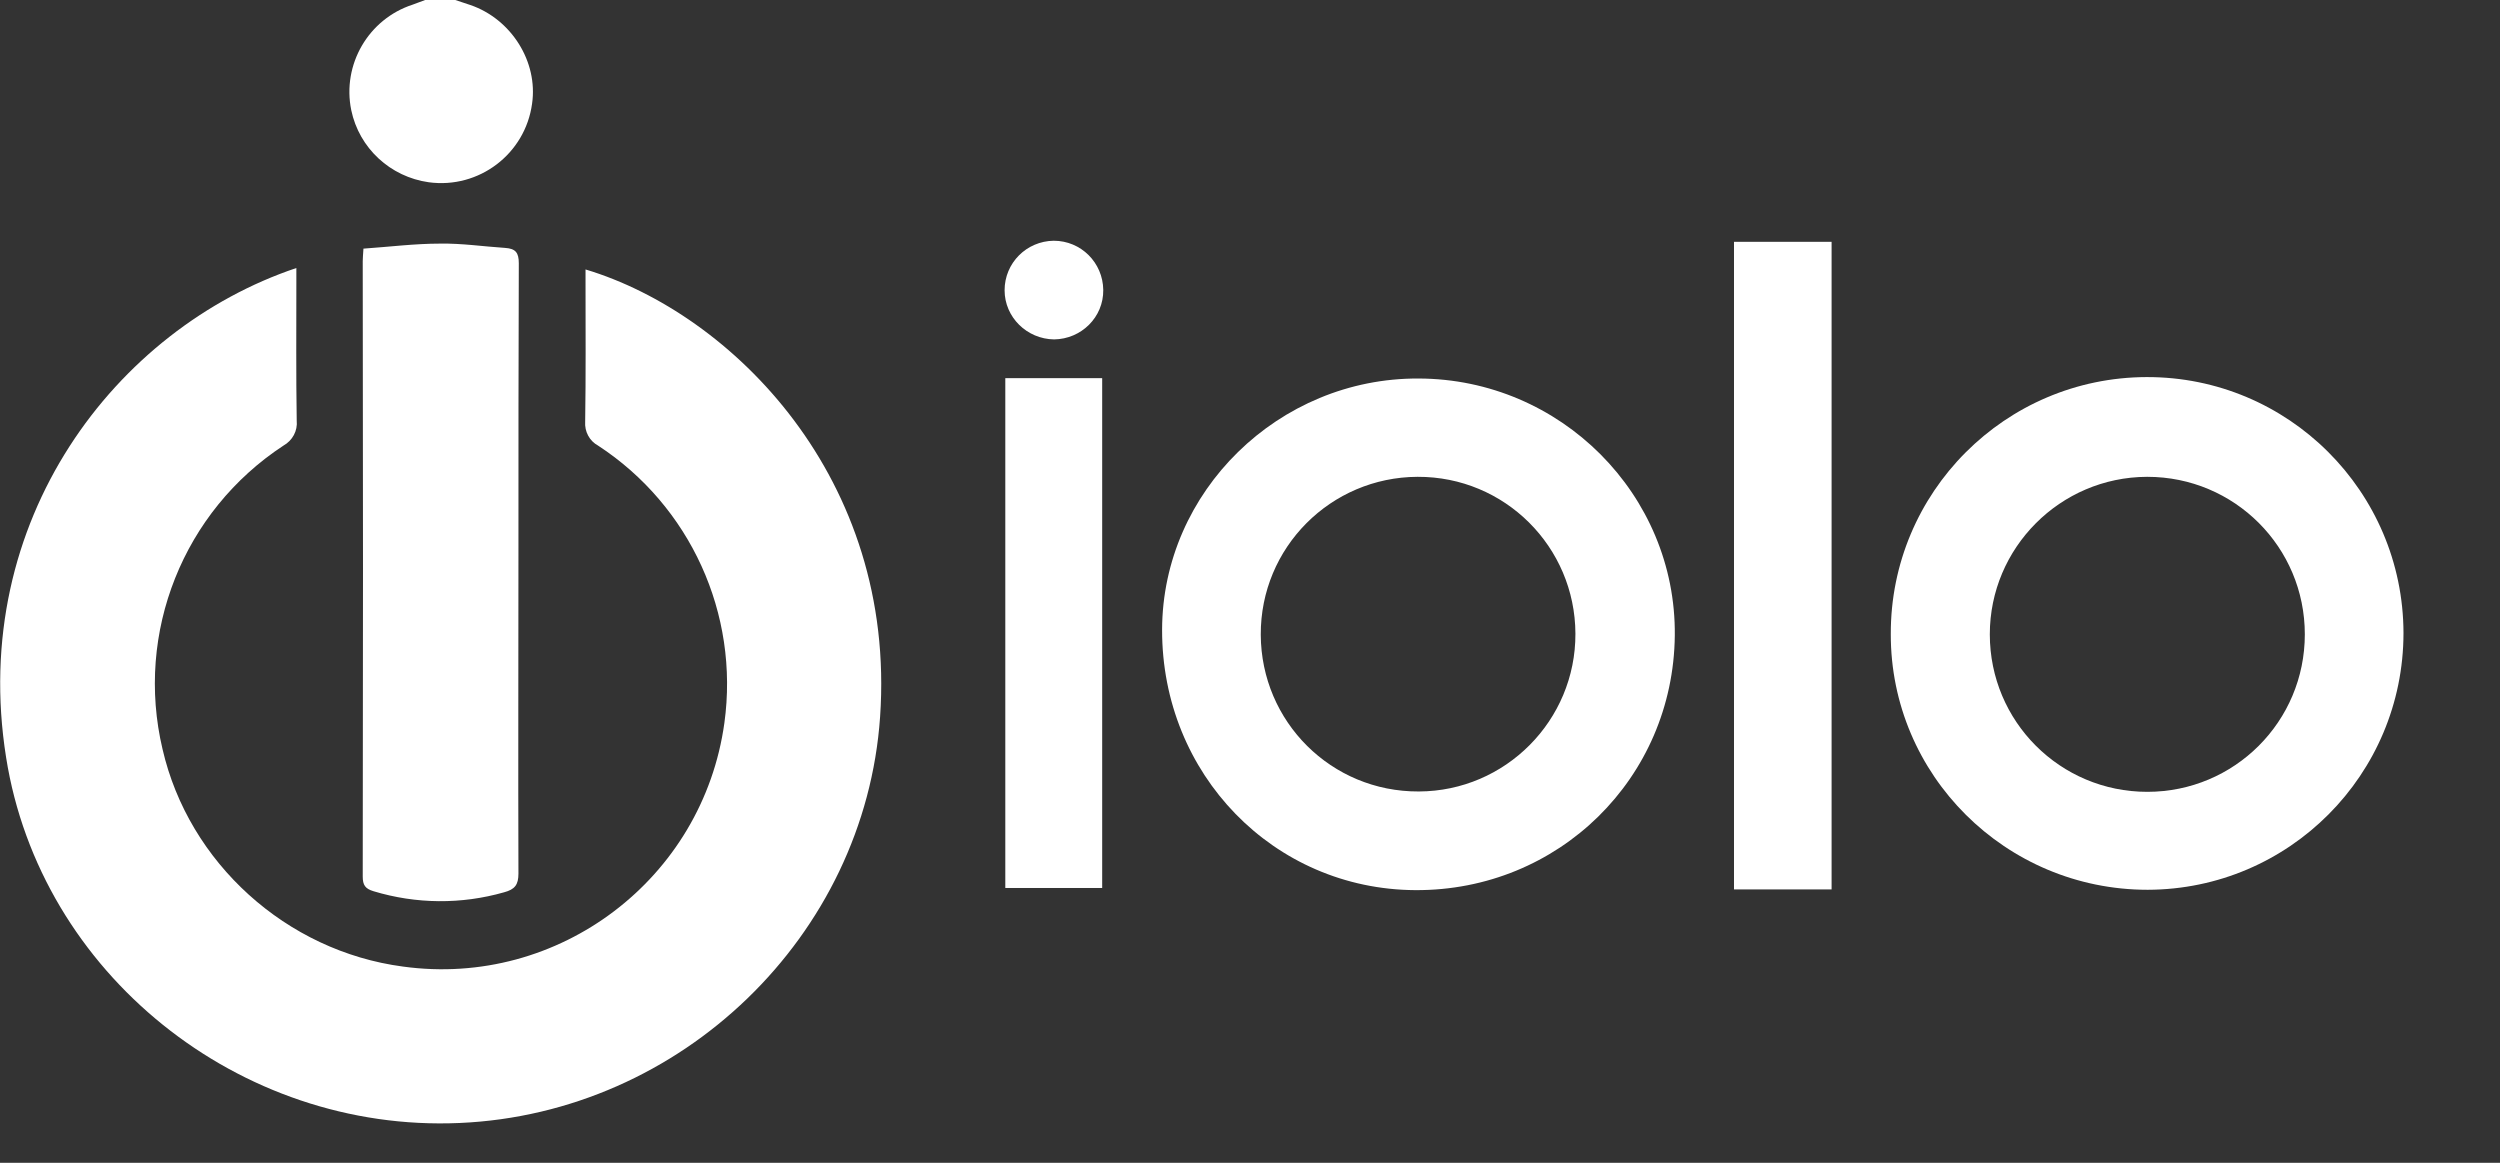
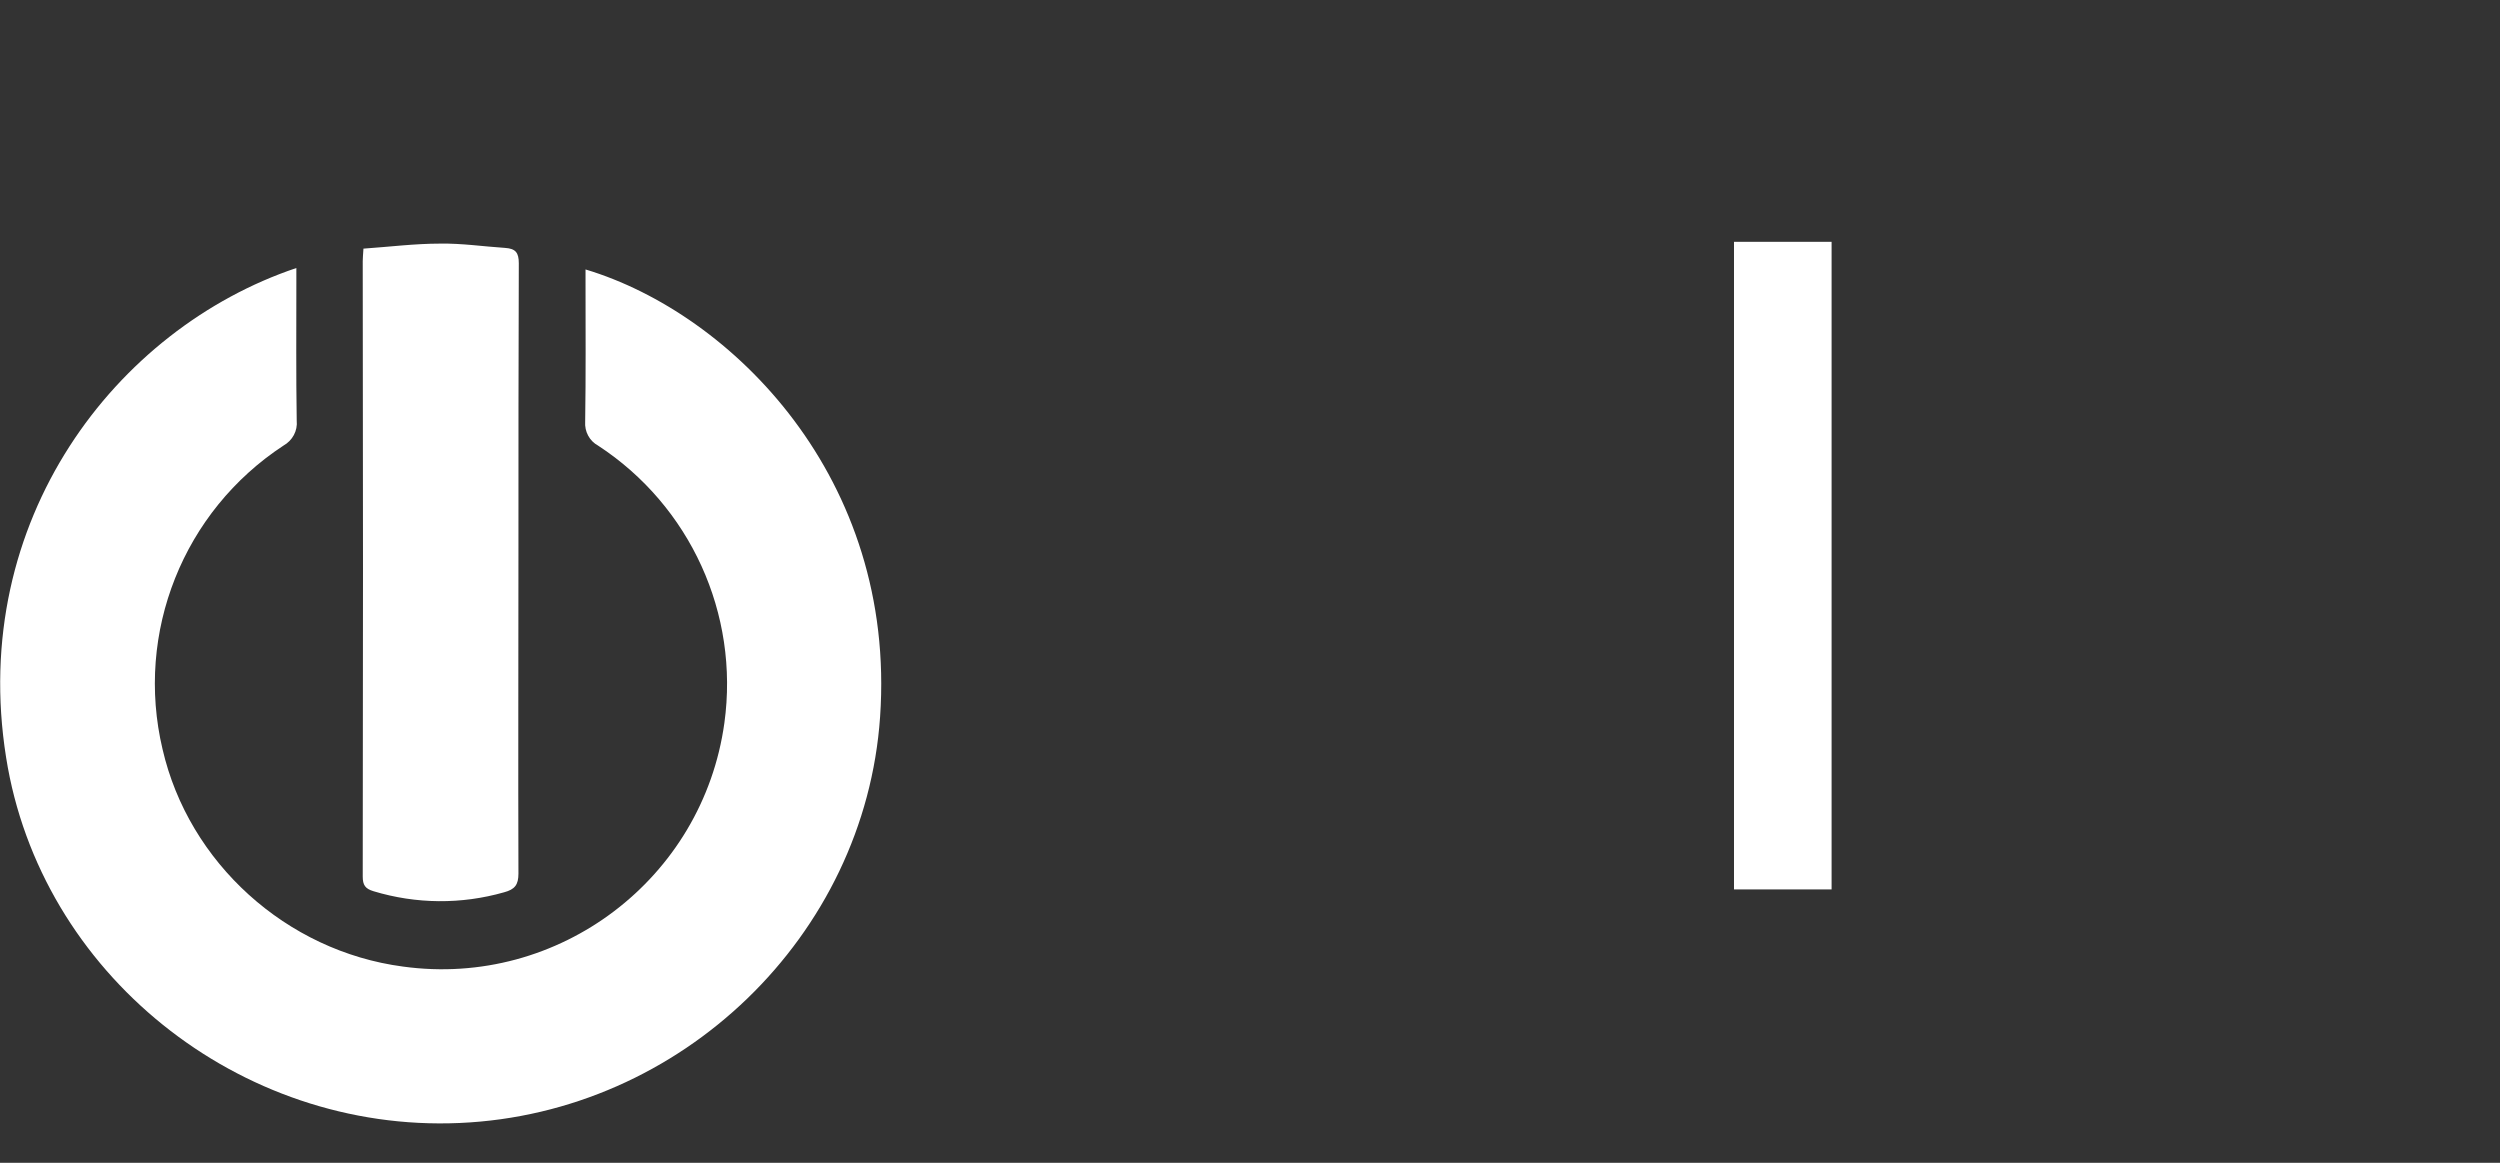
<svg xmlns="http://www.w3.org/2000/svg" version="1.1" id="Ebene_1" x="0px" y="0px" viewBox="0 0 696.8 324.1" style="enable-background:new 0 0 696.8 324.1;" xml:space="preserve">
  <rect x="0" y="0" width="696.8" height="324.1" fill="#333333" stroke="none" />
  <style type="text/css">
	.st0{fill:#FFFFFF;}
</style>
-   <path class="st0" d="M395.4,105.5c39.6,0.1,71.8,32.4,71.4,71.6c-0.4,39.8-32.4,71.2-72.3,71c-39.5-0.2-70.7-32.3-70.6-72.6  C324,137,356.4,105.3,395.4,105.5z M439.1,176.6c-0.1-24.2-19.7-43.8-44-43.7c-24.2,0.1-43.8,19.7-43.7,44s19.7,43.8,44,43.7  c0,0,0.1,0,0.1,0C419.6,220.5,439.2,200.8,439.1,176.6C439.1,176.6,439.1,176.6,439.1,176.6z" />
-   <path class="st0" d="M598.6,248c-39.6,0-71.7-32-71.6-71.3c-0.1-39.5,31.9-71.5,71.3-71.6c39.5-0.1,71.5,31.9,71.6,71.3  C669.9,215.9,638,247.9,598.6,248z M554.6,176.8c0,24.3,19.6,43.9,43.9,43.9c24.3,0,43.9-19.6,43.9-43.9s-19.6-43.9-43.9-43.9  c0,0-0.1,0-0.1,0C574.2,133,554.6,152.7,554.6,176.8L554.6,176.8z" />
  <path class="st0" d="M483.3,67.4h27.2v180.5h-27.2V67.4z" />
-   <path class="st0" d="M280.2,105.4h27v142.1h-27V105.4z" />
-   <path class="st0" d="M280,80.9c0-7.6,6.1-13.7,13.7-13.8c7.6,0,13.7,6.1,13.8,13.7s-6.1,13.7-13.7,13.8  C286.2,94.5,280,88.4,280,80.9z" />
-   <path class="st0" d="M148.3,28.9c-1.9,14-14.8,23.8-28.8,21.9c-10.7-1.5-19.4-9.5-21.6-20.1C95.3,18,102.7,5.3,115,1.3  c1.2-0.4,2.3-0.9,3.5-1.3h8.4l4.2,1.4C142.5,5.3,150,17.2,148.3,28.9z" />
  <path class="st0" d="M245.3,199.8c-4.2,61-55.3,110.5-117.2,113.2C66.6,315.7,11.2,271.3,1.7,211.1C-8.8,145,32.3,91.6,82.6,74.7  v4.2c0,12.8-0.1,25.5,0.1,38.3c0.3,2.9-1.2,5.6-3.7,7c-27.9,18.3-41.4,52.1-33.7,84.6c7.3,31.7,34.5,56.3,67,60.6  c43.5,6,83.6-24.5,89.6-67.9c4.2-30.4-9.5-60.5-35.2-77.3c-2.4-1.3-3.8-3.9-3.6-6.7c0.2-12.9,0.1-25.7,0.1-38.6v-3.8  C204.1,87.4,249.9,133.4,245.3,199.8z" />
  <path class="st0" d="M144.5,243.5c0,3.1-1,4.4-4,5.2c-11.9,3.4-24.5,3.3-36.4-0.3c-2.3-0.7-3-1.7-3-4.1c0.1-57.2,0.1-114.3,0-171.5  c0-0.9,0.1-1.8,0.2-3.5c7.2-0.5,14.3-1.4,21.4-1.4c6-0.1,12,0.8,18.1,1.2c2.9,0.2,3.8,1.3,3.8,4.3c-0.1,26.4-0.1,52.9-0.1,79.3  C144.5,182.9,144.4,213.2,144.5,243.5z" />
</svg>